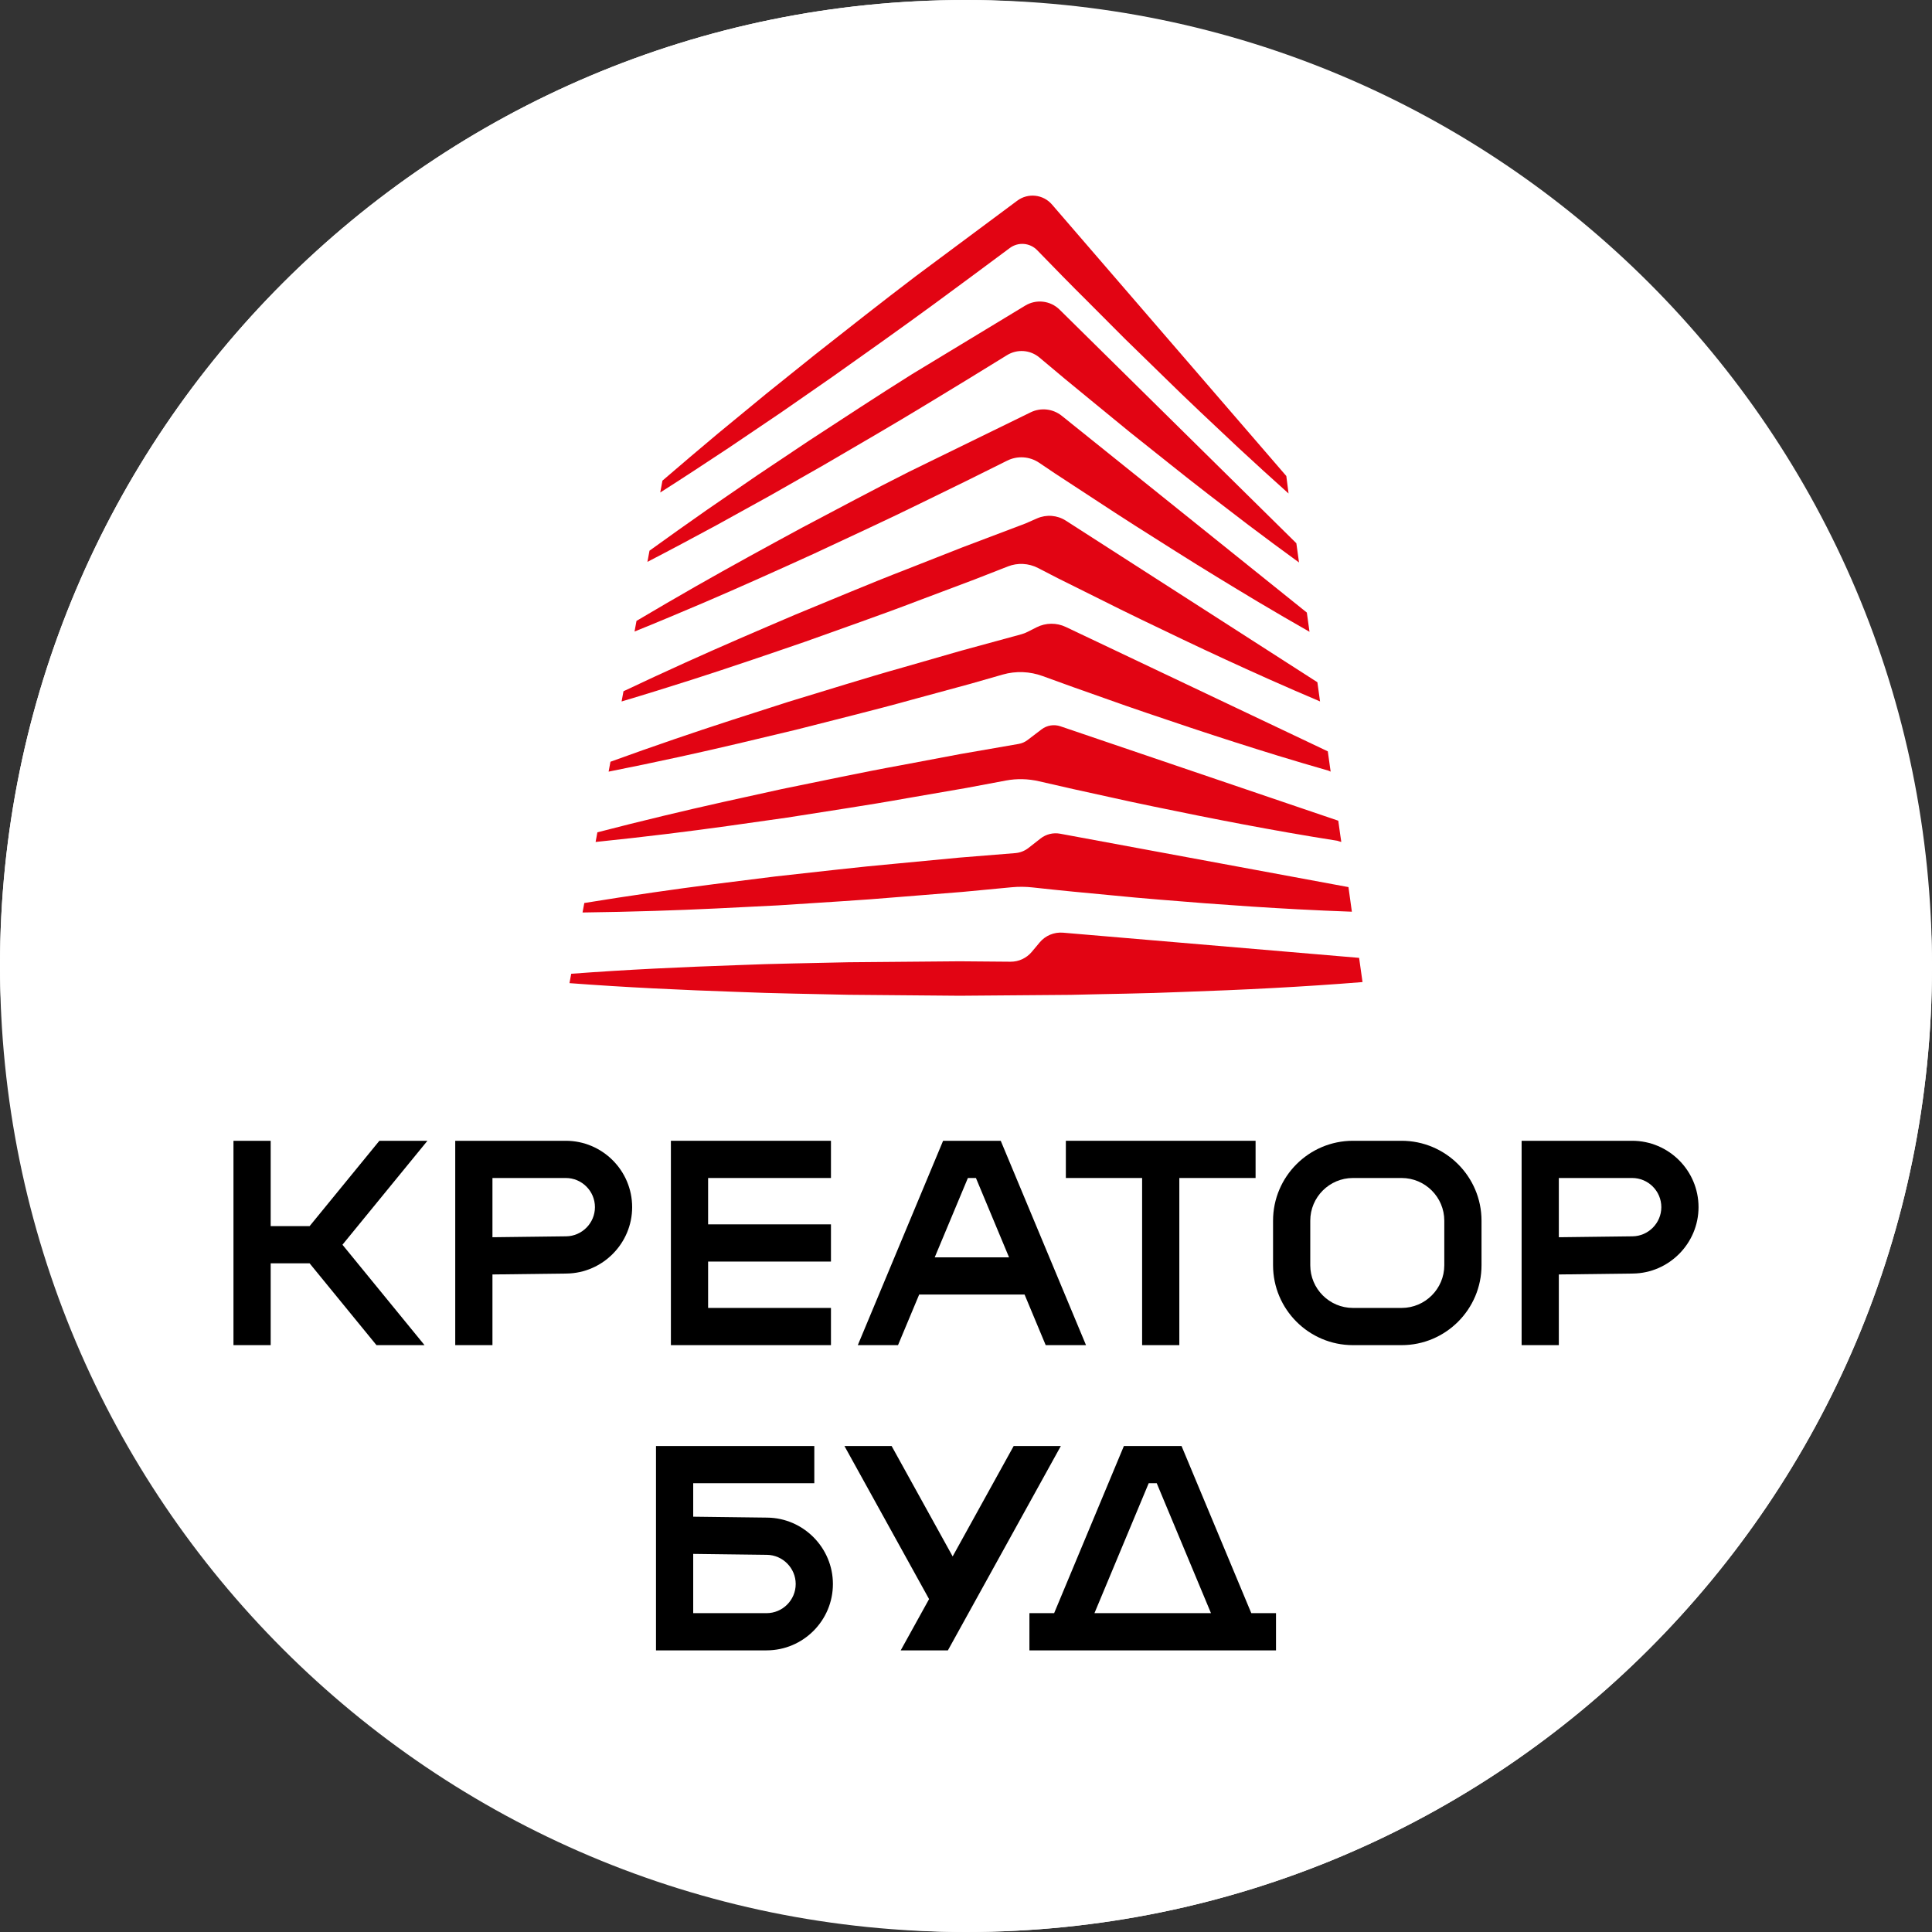
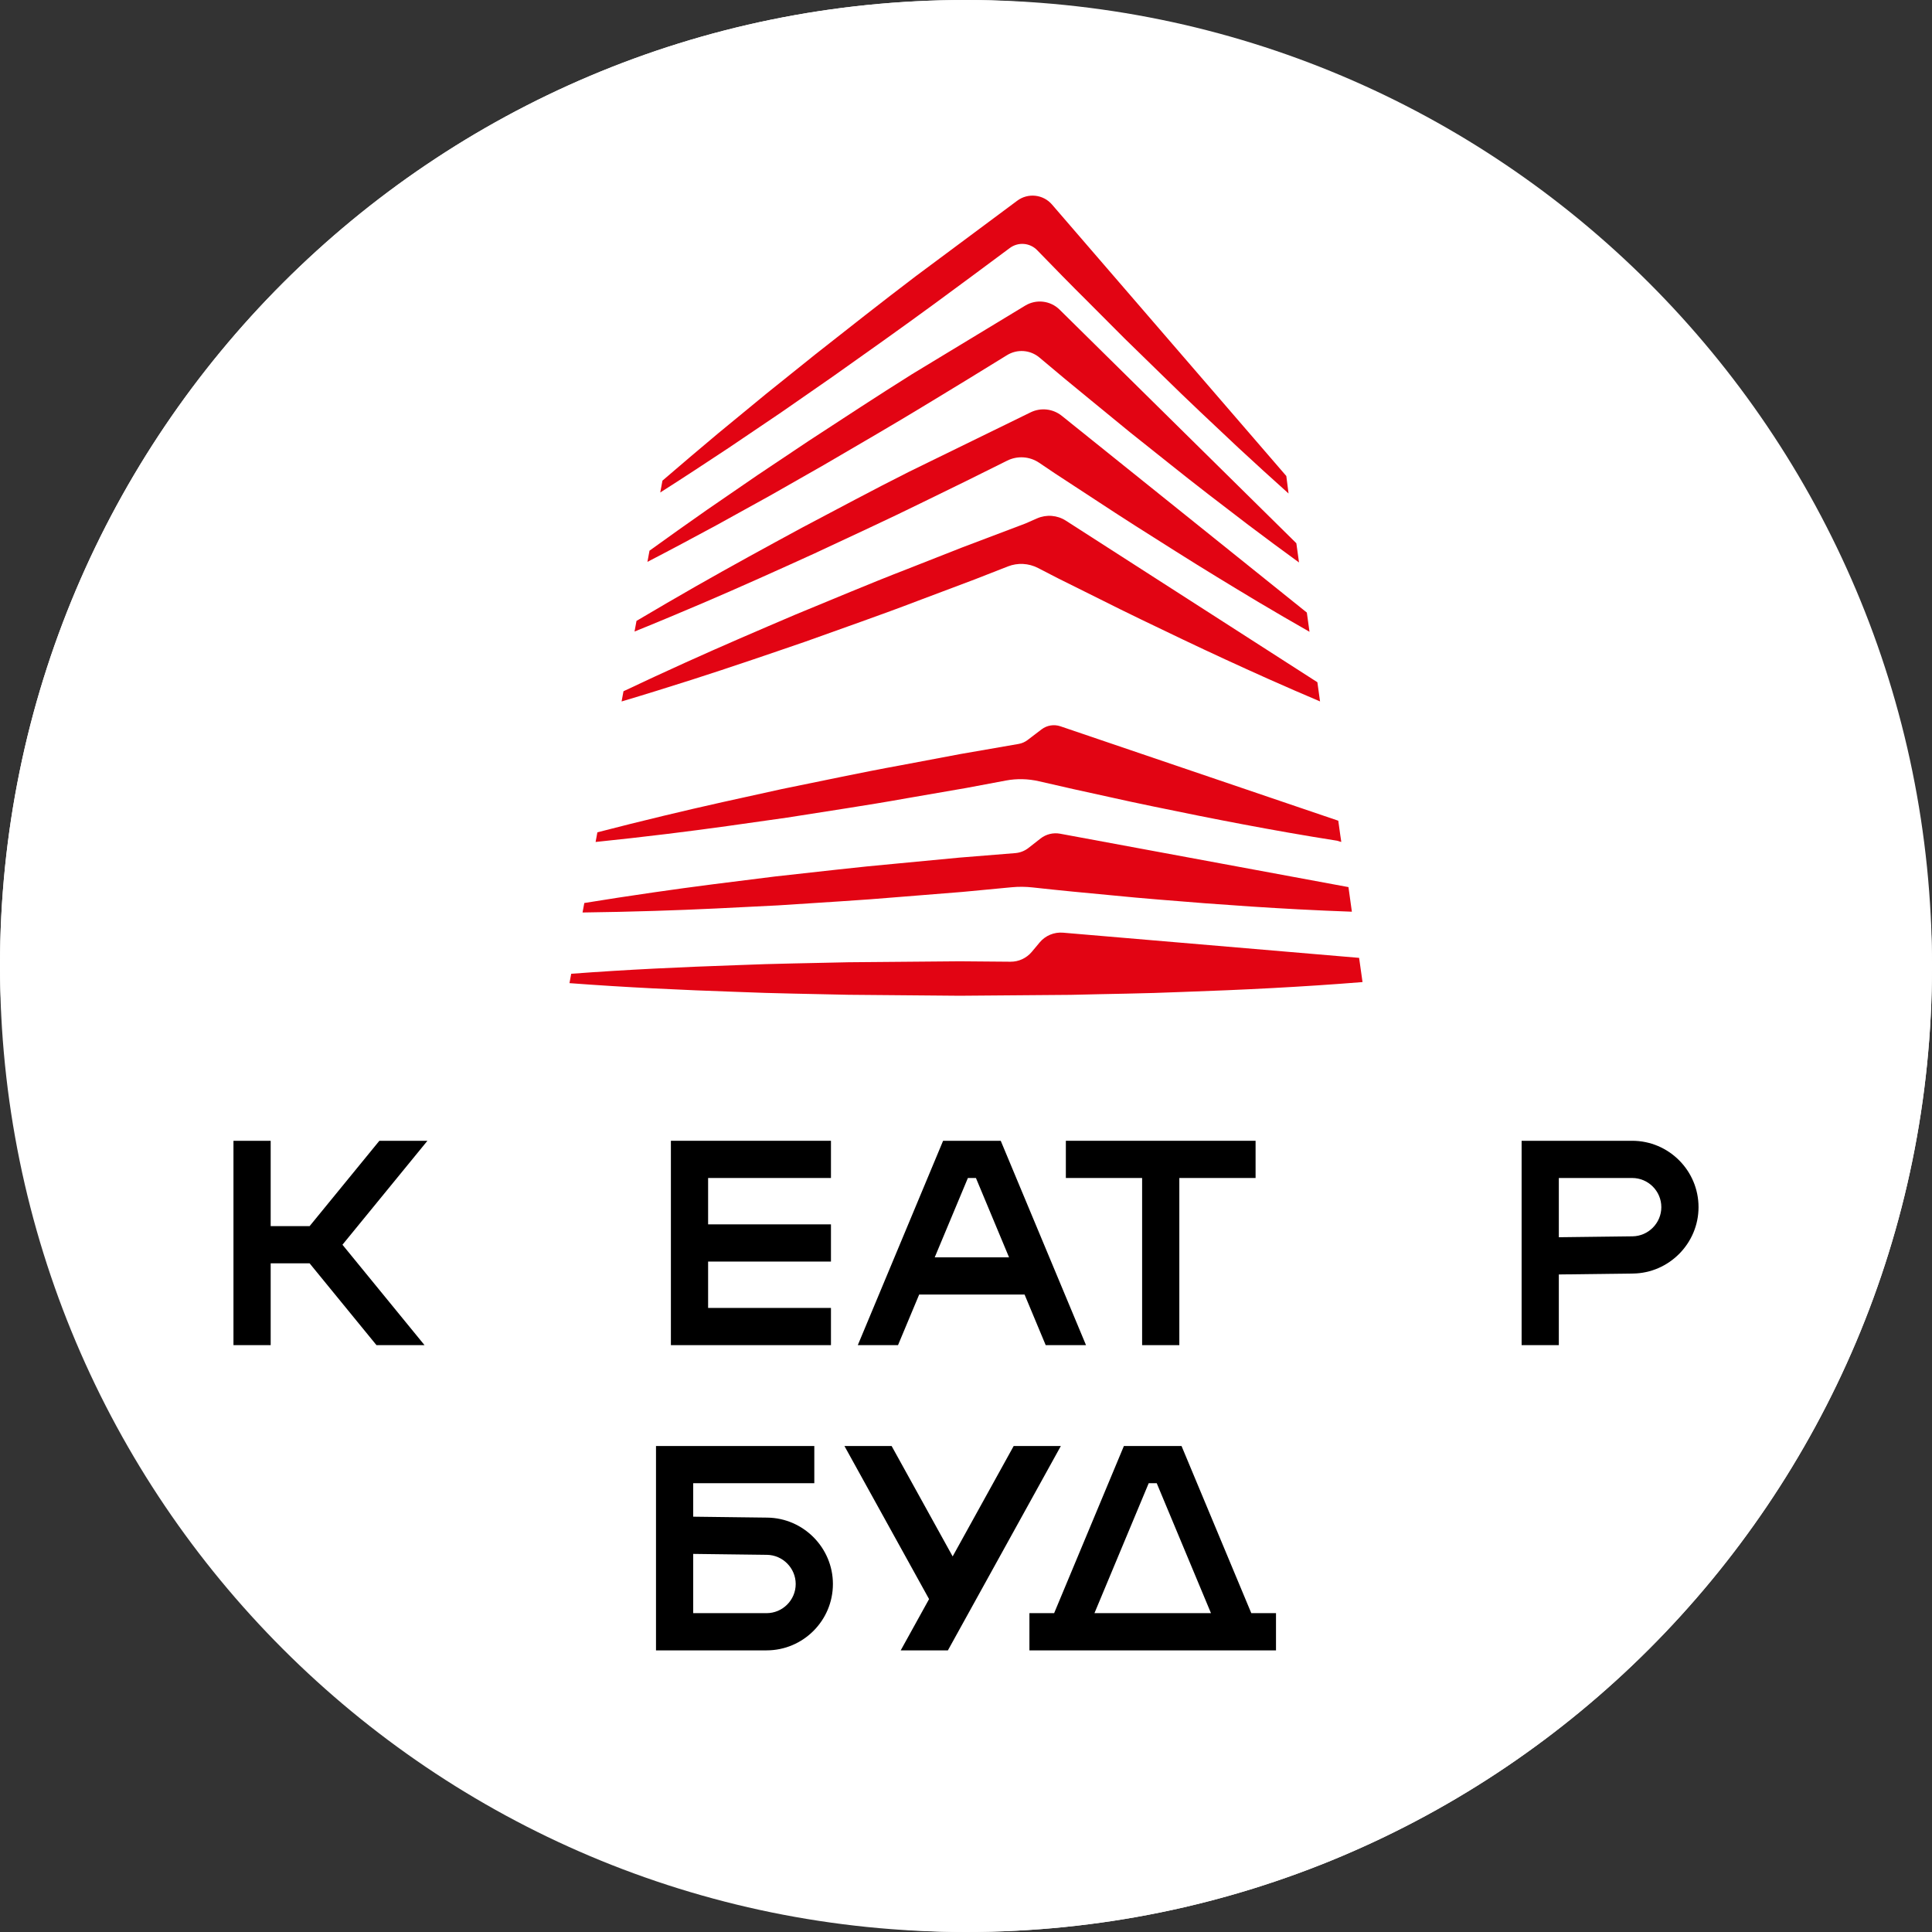
<svg xmlns="http://www.w3.org/2000/svg" width="184" height="184" viewBox="0 0 184 184" fill="none">
  <rect x="0" y="0" width="184" height="184" fill="#333333" stroke="none" />
  <rect width="184" height="184" rx="92" fill="white" />
  <path d="M184 92C184 142.81 142.81 184 92 184C41.19 184 0 142.81 0 92C0 41.19 41.19 0 92 0C142.81 0 184 41.19 184 92Z" fill="white" />
  <path d="M36.131 108.646L29.487 116.774H25.779V108.646H22.235V128.109H25.779V120.318H29.487L35.855 128.109H40.431L32.615 118.546L40.708 108.646H36.131Z" fill="black" />
-   <path d="M53.883 108.646H43.356V128.109H46.9V121.377L53.963 121.29C57.404 121.246 60.205 118.41 60.205 114.967C60.205 111.482 57.369 108.646 53.883 108.646ZM53.918 117.745L46.9 117.832V112.19H53.883C55.415 112.19 56.661 113.436 56.661 114.967C56.661 116.48 55.431 117.727 53.918 117.745Z" fill="black" />
  <path d="M155.443 108.646H144.916V128.109H148.46V121.377L155.522 121.29C158.964 121.246 161.765 118.41 161.765 114.967C161.765 111.482 158.929 108.646 155.443 108.646ZM155.478 117.745L148.46 117.832V112.19H155.444C156.975 112.19 158.222 113.436 158.222 114.967C158.221 116.48 156.99 117.727 155.478 117.745Z" fill="black" />
  <path d="M79.139 124.565H67.439V120.149H79.139V116.606H67.439V112.19H79.139V108.646H63.895V128.109H79.139V124.565Z" fill="black" />
-   <path d="M133.486 108.646H131.169H128.853C124.657 108.646 121.243 112.06 121.243 116.257V120.498C121.243 124.695 124.657 128.109 128.853 128.109H131.169H133.486C137.682 128.109 141.097 124.695 141.097 120.498V116.257C141.097 112.06 137.682 108.646 133.486 108.646ZM137.552 120.498C137.552 122.741 135.728 124.565 133.486 124.565H131.169H128.853C126.611 124.565 124.787 122.741 124.787 120.498V116.257C124.787 114.014 126.611 112.19 128.853 112.19H131.169H133.486C135.728 112.19 137.552 114.014 137.552 116.257V120.498Z" fill="black" />
  <path d="M87.54 123.291H97.579L99.59 128.109H103.43L95.308 108.646H92.563H89.819L81.695 128.109H85.525L87.54 123.291ZM92.18 112.19H92.563H92.946L96.1 119.747H89.021L92.18 112.19Z" fill="black" />
  <path d="M108.773 128.109H112.317V112.19H119.579V108.646H101.51V112.19H108.773V128.109Z" fill="black" />
  <path d="M73.082 144.535L66.02 144.447V141.259H77.553V137.715H62.476V157.178H73.003C76.489 157.178 79.325 154.343 79.325 150.856C79.325 147.414 76.525 144.578 73.082 144.535ZM73.003 153.634H66.02V147.991L73.038 148.079C74.551 148.098 75.781 149.344 75.781 150.856C75.781 152.388 74.535 153.634 73.003 153.634Z" fill="black" />
  <path d="M112.527 137.714H109.782H107.038L100.394 153.633H98.04V157.178H121.524V153.633H119.171L112.527 137.714ZM109.4 141.259H109.782H110.165L115.331 153.633H104.234L109.4 141.259Z" fill="black" />
  <path d="M96.541 137.715L90.729 148.23L84.916 137.715H80.423L88.483 152.294L85.782 157.178H90.276L101.033 137.715H96.541Z" fill="black" />
  <path d="M128.425 84.486L100.965 79.401C100.306 79.278 99.628 79.445 99.1 79.857L97.947 80.759C97.586 81.041 97.151 81.211 96.695 81.248L91.369 81.678L85.521 82.234C81.621 82.578 77.732 83.054 73.837 83.472C69.949 83.954 66.06 84.433 62.179 84.999C60.001 85.316 57.823 85.645 55.648 86.001L55.48 86.904C57.767 86.878 60.05 86.821 62.333 86.753C66.253 86.634 70.166 86.429 74.079 86.228C77.987 85.962 81.9 85.754 85.8 85.414L91.655 84.945L96.361 84.499C97.021 84.437 97.685 84.444 98.344 84.517C100.886 84.799 103.433 85.041 105.98 85.278C108.914 85.574 111.858 85.792 114.8 86.029C117.743 86.25 120.689 86.448 123.641 86.603C125.342 86.694 127.045 86.768 128.75 86.829L128.425 84.486Z" fill="#E20413" />
  <path d="M127.736 80.134L127.647 79.542L127.455 78.163L100.994 69.171C100.383 68.963 99.709 69.073 99.195 69.464L97.858 70.483C97.61 70.671 97.321 70.797 97.015 70.85L91.456 71.815L85.787 72.884C82.002 73.57 78.241 74.388 74.47 75.146C70.71 75.969 66.95 76.789 63.205 77.693C61.098 78.202 58.993 78.722 56.893 79.269L56.724 80.188C58.992 79.958 61.257 79.697 63.518 79.424C67.343 78.96 71.152 78.412 74.961 77.867C78.76 77.257 82.569 76.708 86.354 76.025L92.039 75.042L95.801 74.336C96.848 74.139 97.924 74.167 98.962 74.409C101.154 74.921 103.353 75.407 105.554 75.885C108.39 76.527 111.245 77.093 114.096 77.676C116.949 78.245 119.81 78.79 122.68 79.293C124.236 79.567 125.797 79.824 127.36 80.071L127.736 80.188L127.729 80.133C127.731 80.133 127.734 80.133 127.736 80.134Z" fill="#E20413" />
-   <path d="M126.726 73.458L126.675 73.119L126.458 71.557L101.501 59.709C100.62 59.291 99.595 59.303 98.725 59.742L97.854 60.182C97.665 60.278 97.466 60.355 97.262 60.41L91.542 61.97L86.051 63.55C82.382 64.578 78.75 65.737 75.102 66.836C71.471 67.996 67.84 69.157 64.231 70.397C62.195 71.098 60.163 71.809 58.138 72.547L57.963 73.489C60.217 73.046 62.461 72.571 64.703 72.085C68.431 71.274 72.138 70.382 75.844 69.491C79.534 68.539 83.24 67.646 86.909 66.622L92.424 65.124L95.493 64.245C96.748 63.886 98.082 63.94 99.308 64.39C101.242 65.101 103.184 65.793 105.13 66.474C107.868 67.461 110.632 68.379 113.392 69.308C116.156 70.228 118.931 71.118 121.718 71.975C123.315 72.464 124.919 72.937 126.526 73.398L126.726 73.489L126.721 73.456C126.723 73.456 126.724 73.457 126.726 73.458Z" fill="#E20413" />
  <path d="M76.724 61.1C80.305 59.806 83.908 58.569 87.461 57.203L92.806 55.191L95.989 53.946C96.922 53.58 97.967 53.635 98.857 54.094L100.742 55.067L104.714 57.043C107.354 58.376 110.025 59.65 112.696 60.926C115.366 62.2 118.057 63.436 120.761 64.647C122.397 65.377 124.041 66.091 125.691 66.79L125.719 66.807L125.718 66.802H125.719L125.711 66.752L125.465 64.975L101.509 49.586C100.69 49.06 99.663 48.979 98.771 49.369L97.663 49.855L96.972 50.117L91.63 52.139L86.317 54.23C82.765 55.6 79.262 57.099 75.738 58.54C72.234 60.035 68.732 61.536 65.259 63.11C63.294 64.003 61.331 64.905 59.379 65.833L59.199 66.807C61.438 66.141 63.664 65.445 65.886 64.737C69.517 63.575 73.121 62.341 76.724 61.1Z" fill="#E20413" />
  <path d="M124.461 58.34L101.122 39.601C100.281 38.925 99.125 38.797 98.156 39.27L86.59 44.923C83.158 46.644 79.779 48.47 76.38 50.256C73.003 52.085 69.631 53.925 66.291 55.83C64.394 56.918 62.5 58.013 60.619 59.132L60.432 60.146C62.654 59.249 64.861 58.32 67.063 57.382C70.597 55.868 74.099 54.289 77.595 52.698C81.07 51.064 84.565 49.471 88.007 47.772C90.647 46.486 93.285 45.198 95.908 43.878C96.886 43.385 98.052 43.456 98.96 44.068L100.489 45.098L104.313 47.6C106.855 49.279 109.429 50.91 112.01 52.533C114.585 54.162 117.193 55.745 119.81 57.315C121.434 58.282 123.07 59.233 124.715 60.171L124.461 58.34Z" fill="#E20413" />
  <path d="M123.462 51.738L100.913 29.489C100.039 28.627 98.691 28.469 97.641 29.105L86.873 35.628C83.564 37.699 80.305 39.85 77.033 41.981L72.162 45.238L67.331 48.557C65.499 49.842 63.67 51.132 61.857 52.446L61.66 53.511C63.866 52.371 66.052 51.2 68.235 50.02L73.366 47.185L78.457 44.286C81.827 42.315 85.209 40.362 88.542 38.329C90.998 36.836 93.456 35.347 95.897 33.83C96.87 33.225 98.118 33.312 98.994 34.051C100.628 35.43 102.269 36.8 103.93 38.147L107.613 41.164L111.338 44.132C113.815 46.118 116.339 48.05 118.867 49.977C120.471 51.188 122.087 52.385 123.716 53.568L123.462 51.738Z" fill="#E20413" />
  <path d="M122.506 45.334L100.188 19.477C99.352 18.508 97.909 18.349 96.882 19.113L87.168 26.34C83.985 28.761 80.84 31.236 77.698 33.712L73.015 37.47L68.376 41.287C66.607 42.773 64.841 44.264 63.09 45.776L62.881 46.904C65.071 45.511 67.237 44.085 69.398 42.655L74.375 39.292L79.307 35.868C82.573 33.557 85.839 31.244 89.065 28.879C91.434 27.128 93.811 25.391 96.167 23.624C96.966 23.026 98.083 23.111 98.778 23.828C100.362 25.461 101.95 27.088 103.566 28.69L107.099 32.233L110.682 35.728C113.059 38.068 115.497 40.351 117.931 42.636C119.514 44.104 121.11 45.558 122.72 46.999L122.506 45.334Z" fill="#E20413" />
  <path d="M129.439 91.225L101.244 88.827C100.394 88.755 99.563 89.101 99.016 89.755L98.265 90.654C97.763 91.254 97.02 91.598 96.237 91.592L91.399 91.552L80.825 91.643C77.3 91.732 73.775 91.766 70.25 91.917C64.967 92.098 59.683 92.343 54.401 92.74L54.236 93.632C59.573 94.036 64.912 94.286 70.25 94.468C73.775 94.62 77.3 94.654 80.825 94.742L91.399 94.833L101.974 94.748C105.499 94.656 109.024 94.627 112.549 94.474C118.287 94.278 124.026 93.995 129.764 93.531L129.439 91.225Z" fill="#E20413" />
</svg>